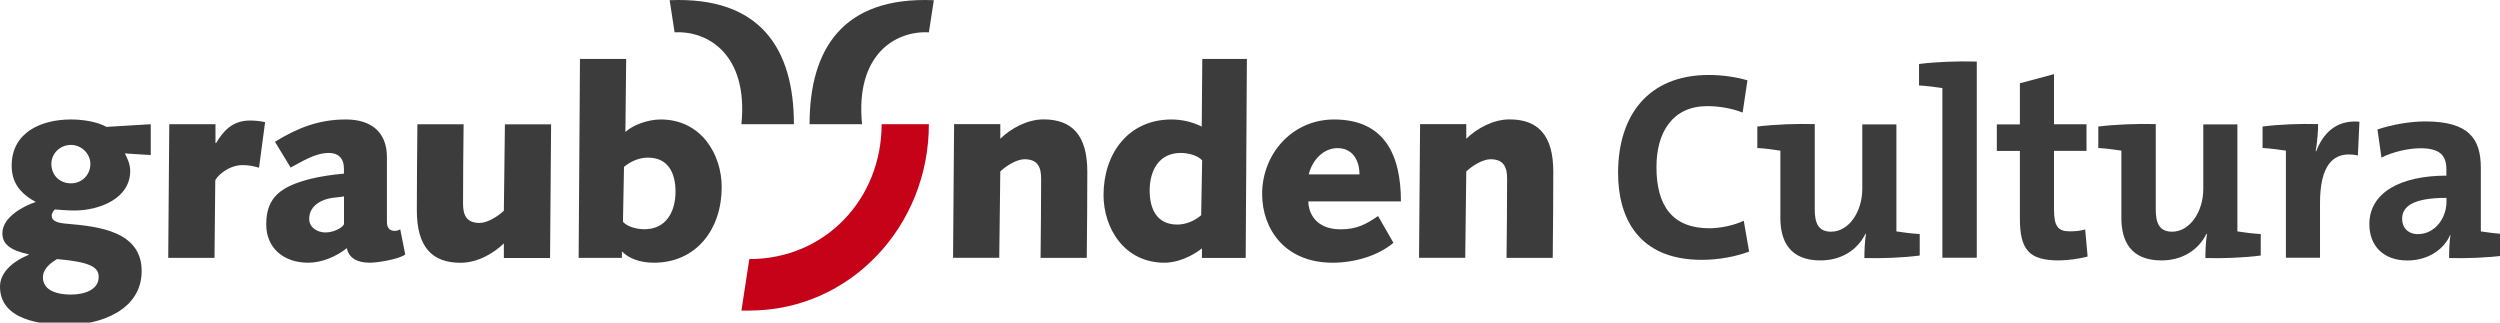
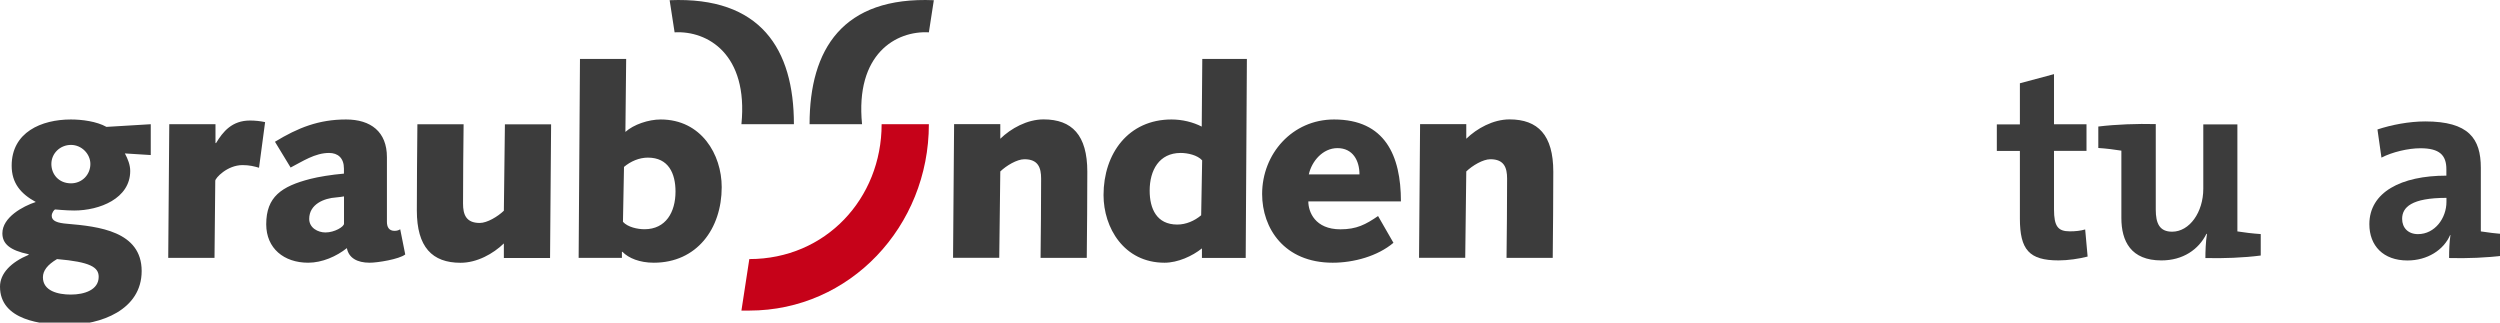
<svg xmlns="http://www.w3.org/2000/svg" width="186" height="24" viewBox="0 0 186 24" fill="none">
  <g clip-path="url(#clip0_14254_7462)">
    <path d="M65.593 9.242C65.593 14.773 61.428 19.275 55.749 19.275L55.162 23.107H55.749C63.237 23.107 69.108 16.837 69.108 9.242H65.593Z" fill="#C60219" />
    <path d="M69.108 2.406C66.664 2.271 63.617 4.018 64.137 9.242H60.232C60.232 3.659 62.696 -0.271 69.477 0.015L69.108 2.406ZM50.19 2.406C52.634 2.271 55.682 4.018 55.162 9.242H59.067C59.067 3.659 56.602 -0.271 49.821 0.015L50.19 2.406ZM3.193 20.632C3.193 21.641 4.3 21.916 5.268 21.916C6.292 21.916 7.342 21.563 7.342 20.596C7.342 19.883 6.729 19.488 4.243 19.275C3.526 19.701 3.193 20.138 3.193 20.632ZM5.283 10.781C4.472 10.781 3.822 11.41 3.822 12.2C3.822 12.969 4.373 13.64 5.283 13.64C6.11 13.64 6.724 12.99 6.724 12.2C6.724 11.451 6.074 10.781 5.283 10.781ZM11.206 11.535L9.292 11.415C9.511 11.831 9.688 12.262 9.688 12.72C9.688 14.773 7.4 15.662 5.522 15.662C4.909 15.662 4.16 15.584 4.103 15.584C4.046 15.584 3.848 15.823 3.848 16.057C3.848 16.452 4.285 16.593 5.013 16.65C7.322 16.848 10.54 17.201 10.54 20.164C10.54 23.065 7.483 24.172 4.992 24.172C3.115 24.172 0 23.834 0 21.329C0 20.341 0.811 19.514 2.132 18.958V18.916C0.712 18.62 0.177 18.126 0.177 17.357C0.177 16.172 1.695 15.345 2.662 15.028C1.539 14.415 0.868 13.624 0.868 12.325C0.868 9.84 3.078 8.889 5.273 8.889C6.1 8.889 7.186 9.029 7.92 9.44L11.216 9.242V11.535H11.206ZM15.959 19.192L16.016 13.448C16.016 13.25 16.905 12.283 18.049 12.283C18.564 12.283 18.938 12.382 19.271 12.481L19.724 9.086C19.37 9.008 18.975 8.967 18.6 8.967C17.259 8.967 16.588 9.793 16.073 10.646H16.032V9.242H12.594L12.516 19.187H15.959V19.192ZM20.457 10.547C22.173 9.502 23.712 8.889 25.745 8.889C27.581 8.889 28.787 9.798 28.787 11.691V16.504C28.787 16.879 28.928 17.175 29.359 17.175C29.515 17.175 29.676 17.133 29.775 17.055L30.15 18.932C29.697 19.286 28.096 19.546 27.503 19.546C26.577 19.546 25.943 19.192 25.808 18.459C25.038 19.073 23.972 19.546 22.927 19.546C21.128 19.546 19.807 18.48 19.807 16.686C19.807 14.633 20.951 13.864 23.083 13.312C23.696 13.156 24.664 12.995 25.589 12.917V12.543C25.589 11.753 25.137 11.379 24.482 11.379C23.436 11.379 22.506 12.008 21.622 12.465L20.457 10.547ZM25.589 14.612C25.449 14.633 25.272 14.669 24.996 14.69C24.128 14.747 23.005 15.184 23.005 16.286C23.005 16.957 23.655 17.295 24.211 17.295C24.903 17.295 25.594 16.863 25.594 16.645V14.612H25.589ZM37.487 15.678C37.034 16.114 36.244 16.588 35.693 16.588C34.668 16.588 34.45 15.953 34.45 15.148C34.45 13.094 34.471 11.16 34.492 9.247H31.054C31.034 11.436 31.013 13.63 31.013 15.662C31.013 18.386 32.157 19.551 34.268 19.551C35.49 19.551 36.696 18.88 37.487 18.111V19.197H40.924L41.002 9.252H37.565L37.487 15.678ZM43.15 4.387H46.587L46.53 9.814C47.143 9.263 48.246 8.889 49.156 8.889C52.177 8.889 53.695 11.493 53.695 13.921C53.695 17.019 51.839 19.546 48.641 19.546C47.596 19.546 46.764 19.208 46.311 18.735H46.27V19.187H43.051L43.15 4.387ZM46.348 16.504C46.701 16.899 47.434 17.055 47.949 17.055C49.546 17.055 50.258 15.771 50.258 14.253C50.258 12.912 49.743 11.727 48.204 11.727C47.554 11.727 46.92 12.002 46.426 12.418L46.348 16.504ZM74.344 19.192L74.422 12.756C74.875 12.32 75.665 11.847 76.216 11.847C77.241 11.847 77.459 12.476 77.459 13.287C77.459 15.34 77.438 17.274 77.418 19.187H80.855C80.876 16.998 80.896 14.805 80.896 12.772C80.896 10.048 79.752 8.883 77.641 8.883C76.419 8.883 75.213 9.554 74.422 10.323V9.237H70.985L70.907 19.182H74.344V19.192ZM109.013 19.192L109.091 12.756C109.543 12.32 110.334 11.847 110.885 11.847C111.909 11.847 112.128 12.476 112.128 13.287C112.128 15.34 112.107 17.274 112.086 19.187H115.523C115.544 16.998 115.565 14.805 115.565 12.772C115.565 10.048 114.421 8.883 112.31 8.883C111.088 8.883 109.881 9.554 109.091 10.323V9.237H105.654L105.576 19.182H109.013V19.192ZM92.68 19.192H89.424V18.48C88.712 19.052 87.63 19.546 86.642 19.546C83.621 19.546 82.103 16.941 82.103 14.513C82.103 11.415 83.959 8.889 87.157 8.889C87.968 8.889 88.759 9.086 89.409 9.419L89.45 4.387H92.768L92.68 19.192ZM89.44 11.93C89.086 11.535 88.353 11.379 87.844 11.379C86.242 11.379 85.535 12.663 85.535 14.181C85.535 15.522 86.05 16.707 87.589 16.707C88.239 16.707 88.873 16.432 89.367 16.016L89.44 11.93ZM103.672 18.064C102.508 19.052 100.729 19.546 99.154 19.546C95.54 19.546 93.902 16.977 93.902 14.435C93.902 11.436 96.153 8.889 99.252 8.889C103.043 8.889 104.229 11.571 104.229 14.986H97.339C97.339 15.756 97.833 17.061 99.726 17.061C100.932 17.061 101.603 16.707 102.528 16.073L103.672 18.064ZM101.145 12.975C101.145 11.95 100.651 11.02 99.507 11.02C98.42 11.02 97.594 11.987 97.375 12.975H101.145Z" fill="#3C3C3C" />
-     <path d="M126.615 19.332C121.904 19.332 120.385 16.218 120.385 12.865C120.385 8.592 122.621 5.577 127.135 5.577C128.092 5.577 129.132 5.717 130.01 5.977L129.652 8.374C128.835 8.057 127.915 7.896 127.015 7.896C124.478 7.896 123.24 9.793 123.24 12.429C123.24 15.345 124.457 16.983 127.176 16.983C127.993 16.983 129.033 16.764 129.735 16.421L130.135 18.719C129.132 19.093 127.873 19.332 126.615 19.332Z" fill="#3C3C3C" />
-     <path d="M138.71 19.198C138.71 18.74 138.731 17.981 138.83 17.399H138.788C138.211 18.558 137.051 19.375 135.434 19.375C133.177 19.375 132.46 17.955 132.46 16.219V11.208C131.981 11.13 131.321 11.046 130.744 11.01V9.414C132.064 9.253 133.64 9.196 135.018 9.232V15.6C135.018 16.619 135.299 17.238 136.235 17.238C137.535 17.238 138.554 15.782 138.554 14.046V9.253H141.092V17.217C141.57 17.295 142.251 17.378 142.828 17.415V19.011C141.565 19.177 140.005 19.234 138.71 19.198Z" fill="#3C3C3C" />
-     <path d="M144.513 19.176V6.554C144.035 6.476 143.354 6.393 142.776 6.357V4.761C144.056 4.599 145.595 4.542 147.072 4.579V19.176H144.513Z" fill="#3C3C3C" />
    <path d="M153.156 19.374C150.961 19.374 150.28 18.573 150.28 16.26V11.228H148.564V9.253H150.28V6.196L152.818 5.515V9.247H155.236V11.223H152.818V15.574C152.818 16.853 153.119 17.212 153.998 17.212C154.419 17.212 154.799 17.17 155.137 17.071L155.319 19.088C154.674 19.255 153.852 19.374 153.156 19.374Z" fill="#3C3C3C" />
    <path d="M164.081 19.198C164.081 18.74 164.102 17.981 164.2 17.399H164.159C163.582 18.558 162.422 19.375 160.805 19.375C158.548 19.375 157.83 17.955 157.83 16.219V11.208C157.352 11.13 156.692 11.046 156.114 11.01V9.414C157.43 9.253 159.011 9.196 160.389 9.232V15.6C160.389 16.619 160.67 17.238 161.606 17.238C162.906 17.238 163.925 15.782 163.925 14.046V9.253H166.462V17.217C166.941 17.295 167.622 17.378 168.199 17.415V19.011C166.936 19.177 165.376 19.234 164.081 19.198Z" fill="#3C3C3C" />
-     <path d="M175.427 11.566C173.529 11.165 172.609 12.366 172.609 15.122V19.177H170.071V11.207C169.593 11.129 168.912 11.046 168.334 11.01V9.414C169.593 9.252 171.132 9.195 172.468 9.232C172.468 9.752 172.406 10.552 172.286 11.249H172.328C172.806 9.991 173.763 8.894 175.542 9.055L175.427 11.566Z" fill="#3C3C3C" />
    <path d="M182.213 19.197C182.213 18.62 182.234 18.017 182.312 17.503L182.291 17.482C181.813 18.599 180.596 19.379 179.114 19.379C177.315 19.379 176.28 18.282 176.28 16.681C176.28 14.305 178.636 13.068 182.01 13.068V12.59C182.01 11.55 181.511 11.03 180.076 11.03C179.176 11.03 177.98 11.311 177.18 11.727L176.883 9.632C177.902 9.294 179.218 9.034 180.44 9.034C183.674 9.034 184.574 10.313 184.574 12.486V17.217C185.052 17.294 185.734 17.378 186.311 17.414V19.01C185.052 19.176 183.513 19.234 182.213 19.197ZM182.016 14.721C179.421 14.721 178.719 15.418 178.719 16.281C178.719 16.941 179.156 17.419 179.899 17.419C181.158 17.419 182.016 16.224 182.016 15.023V14.721Z" fill="#3C3C3C" />
  </g>
  <defs>
    <clipPath id="clip0_14254_7462">
      <rect width="186" height="24" fill="white" />
    </clipPath>
  </defs>
</svg>